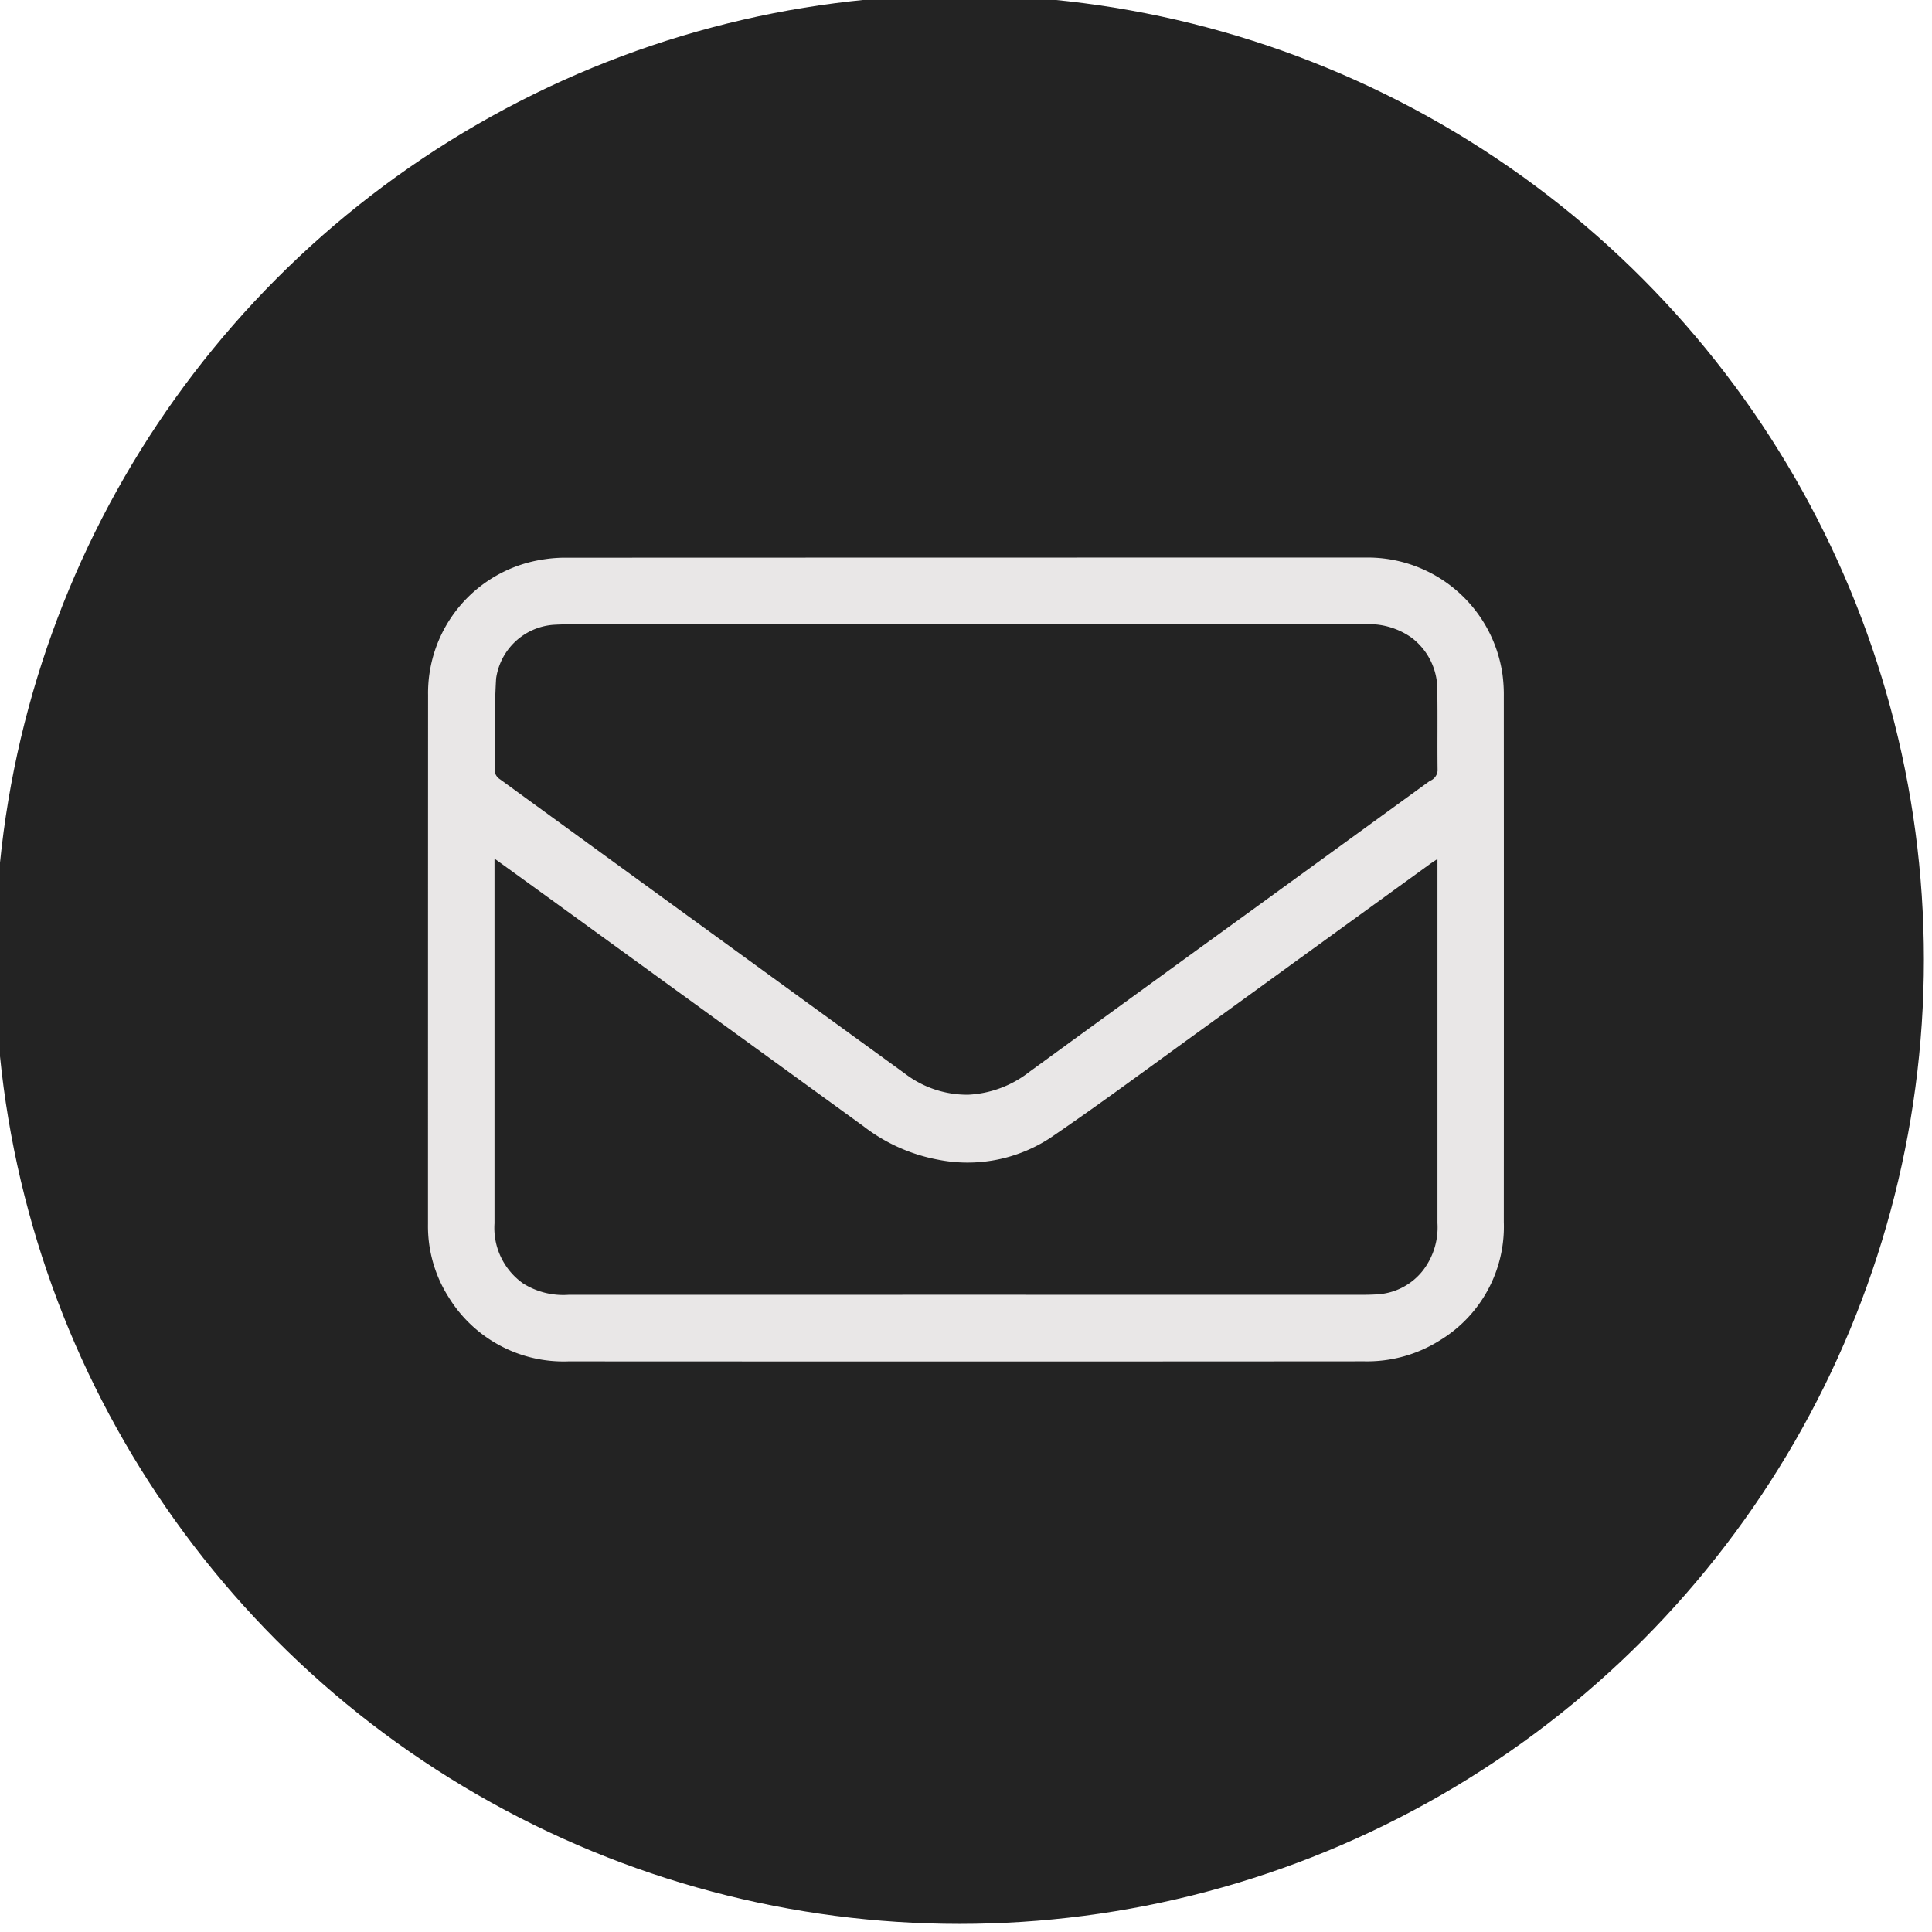
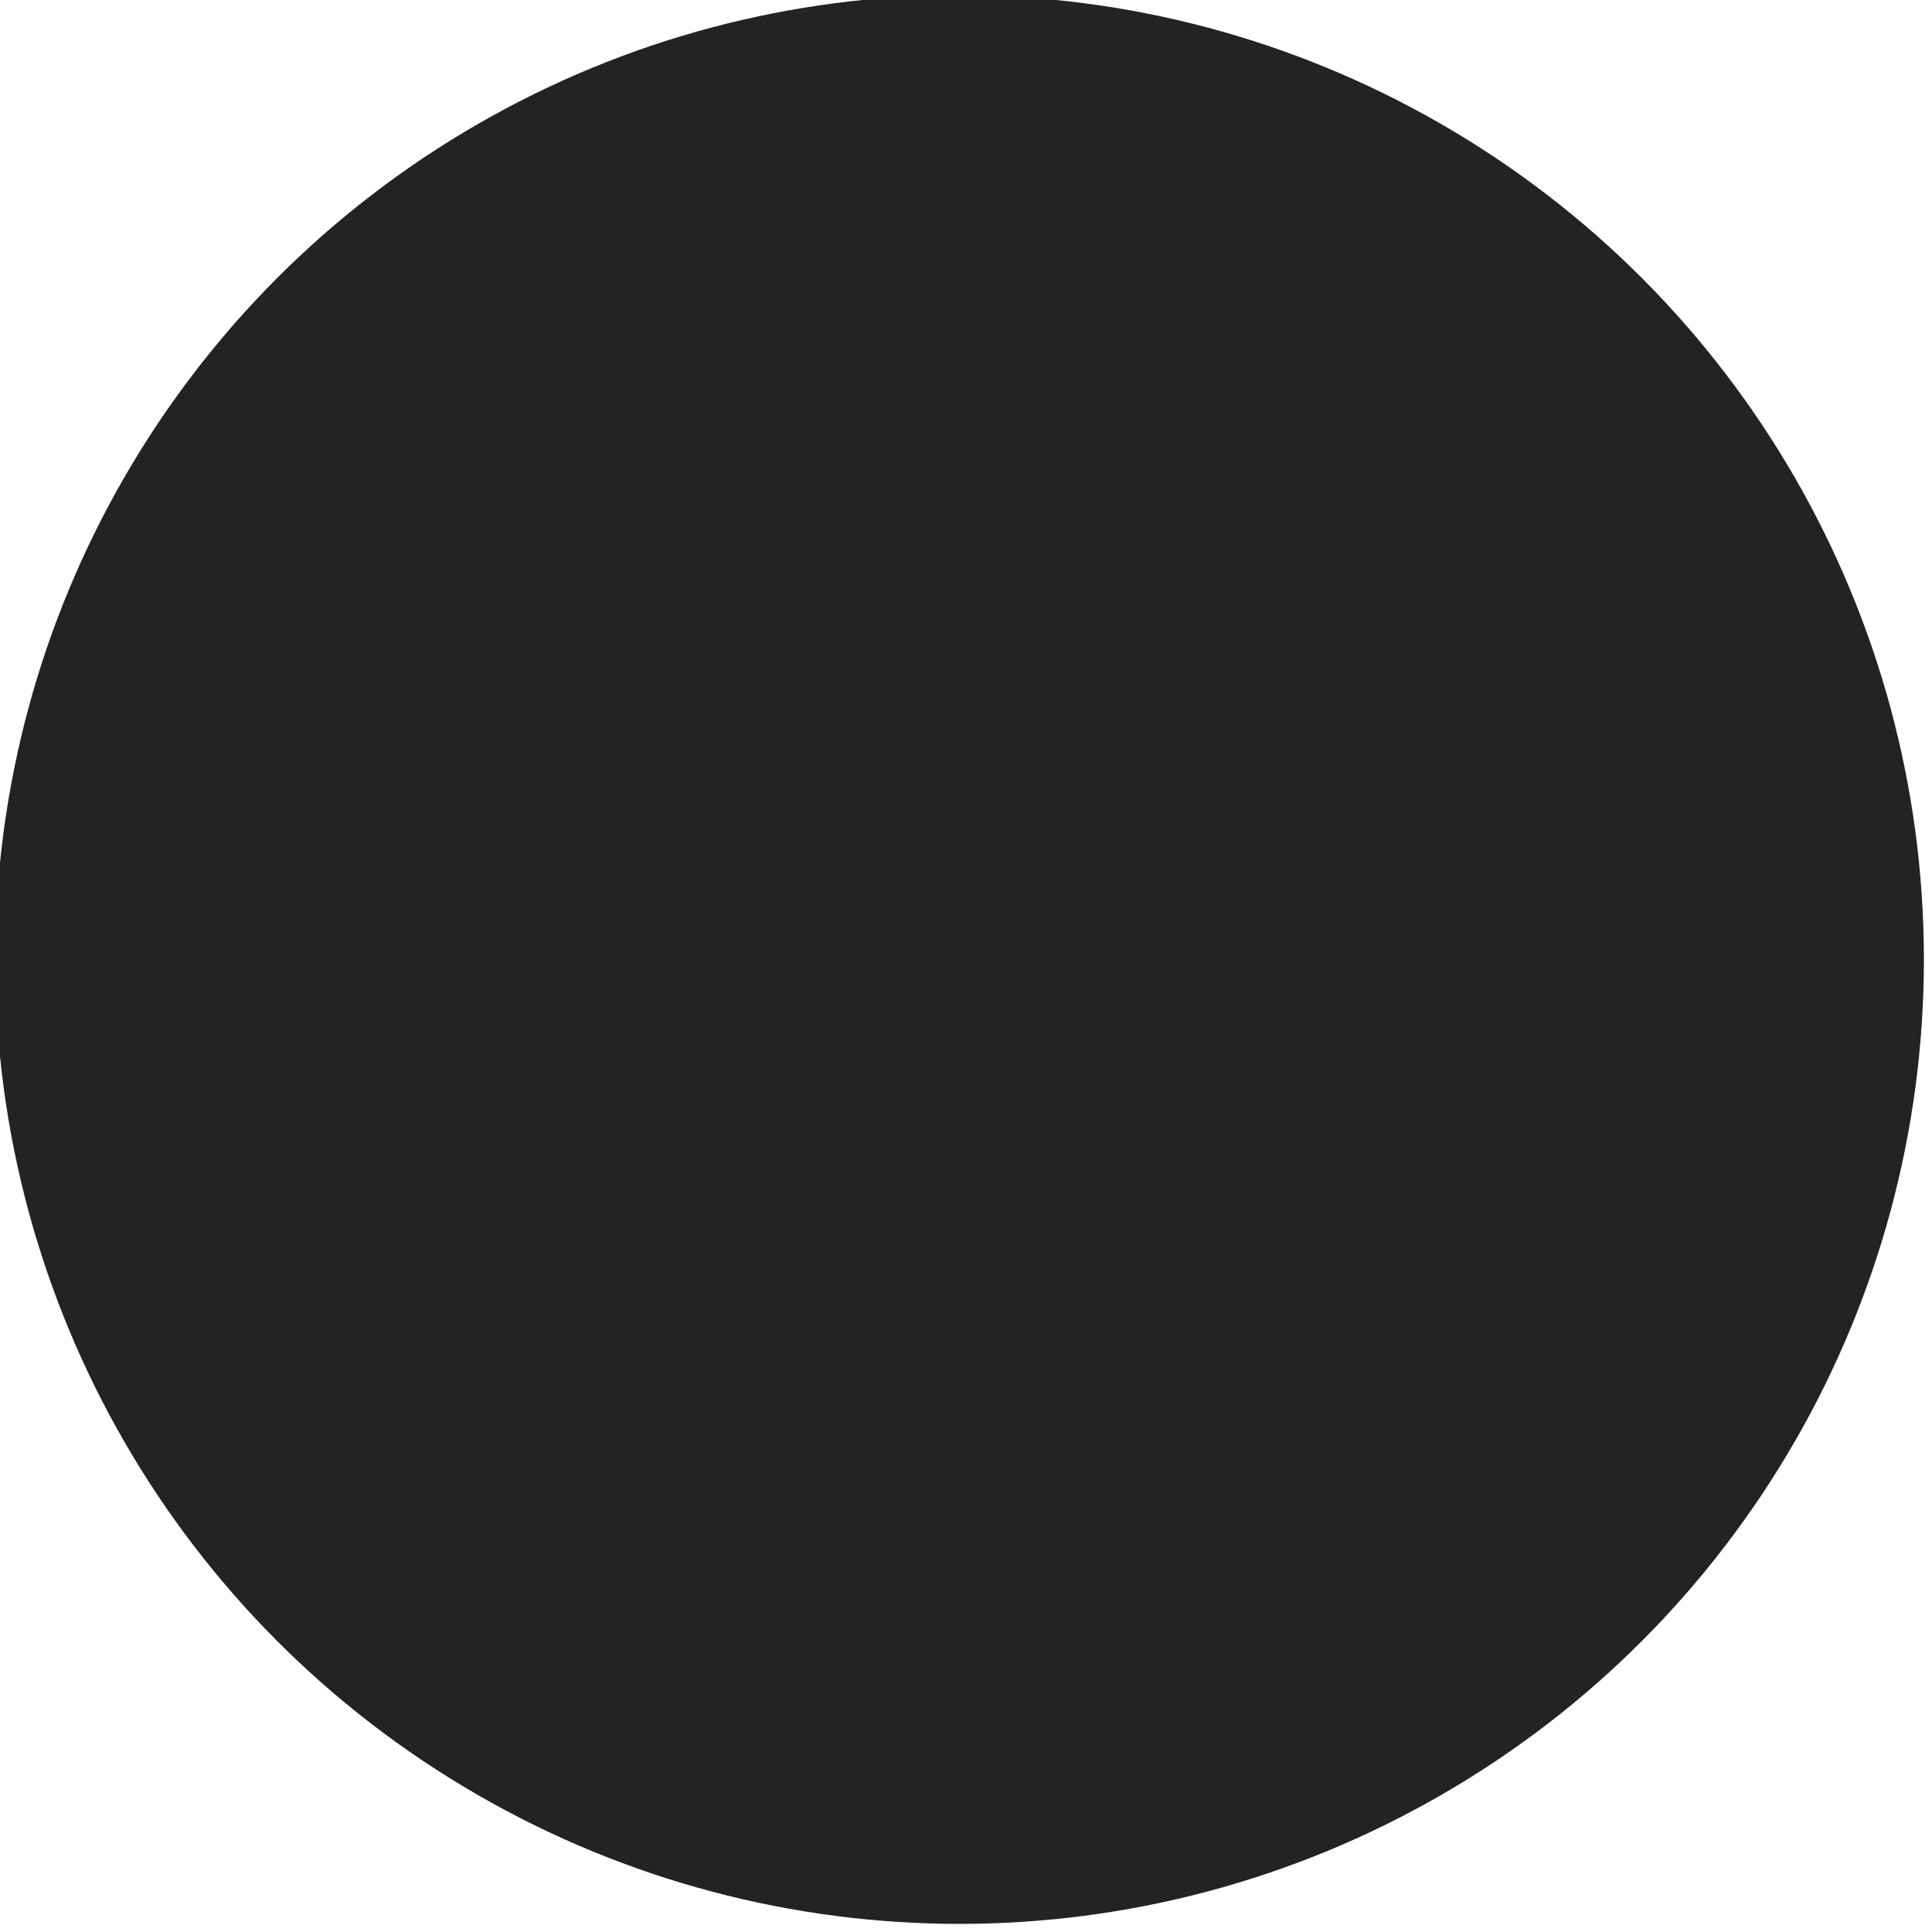
<svg xmlns="http://www.w3.org/2000/svg" width="149" height="149" viewBox="0 0 149 149">
  <defs>
    <style>
      .cls-1 {
        fill: #232323;
      }

      .cls-2 {
        fill: #e9e7e7;
        fill-rule: evenodd;
      }
    </style>
  </defs>
  <circle id="Elipse_4" data-name="Elipse 4" class="cls-1" cx="74" cy="74" r="74.375" />
-   <path id="Forma_10" data-name="Forma 10" class="cls-2" d="M74.511,105q-15.332,0-30.664-.008a10.392,10.392,0,0,1-9.233-4.927,10.2,10.2,0,0,1-1.606-5.656q0-20.406.006-40.813a10.417,10.417,0,0,1,8.824-10.442,10.754,10.754,0,0,1,1.889-.143Q74.511,43,105.294,43a10.5,10.5,0,0,1,10.583,9.028,11.872,11.872,0,0,1,.1,1.708q0.009,20.258,0,40.517a10.257,10.257,0,0,1-4.945,9.128,10.5,10.5,0,0,1-5.8,1.608Q89.873,105,74.511,105Zm0.026-56.851q-15.271,0-30.543,0c-0.455,0-.91.011-1.363,0.041a4.833,4.833,0,0,0-4.37,4.14c-0.143,2.394-.1,4.8-0.107,7.2a0.928,0.928,0,0,0,.41.573q15.6,11.353,31.216,22.687a7.878,7.878,0,0,0,4.91,1.635,8.289,8.289,0,0,0,4.694-1.758q8.491-6.187,17-12.353,6.943-5.044,13.887-10.089a0.925,0.925,0,0,0,.6-0.79c-0.028-2.047.012-4.1-.023-6.142a5,5,0,0,0-2.018-4.138,5.7,5.7,0,0,0-3.63-1.009Q89.868,48.151,74.537,48.145Zm-36.4,18.071v9.525q0,9.3,0,18.605a5.24,5.24,0,0,0,2.215,4.639,5.822,5.822,0,0,0,3.5.87q30.486-.007,60.973,0c0.474,0,.95-0.005,1.422-0.037a4.825,4.825,0,0,0,3.5-1.85,5.45,5.45,0,0,0,1.113-3.647q0-13.7,0-27.405V66.249c-0.245.163-.406,0.263-0.559,0.374q-9.083,6.584-18.165,13.168c-3.693,2.67-7.355,5.389-11.12,7.955a11.636,11.636,0,0,1-8.684,1.688,13.429,13.429,0,0,1-5.772-2.6Q54.7,78.223,42.842,69.624C41.312,68.514,39.781,67.408,38.135,66.217Z" />
</svg>